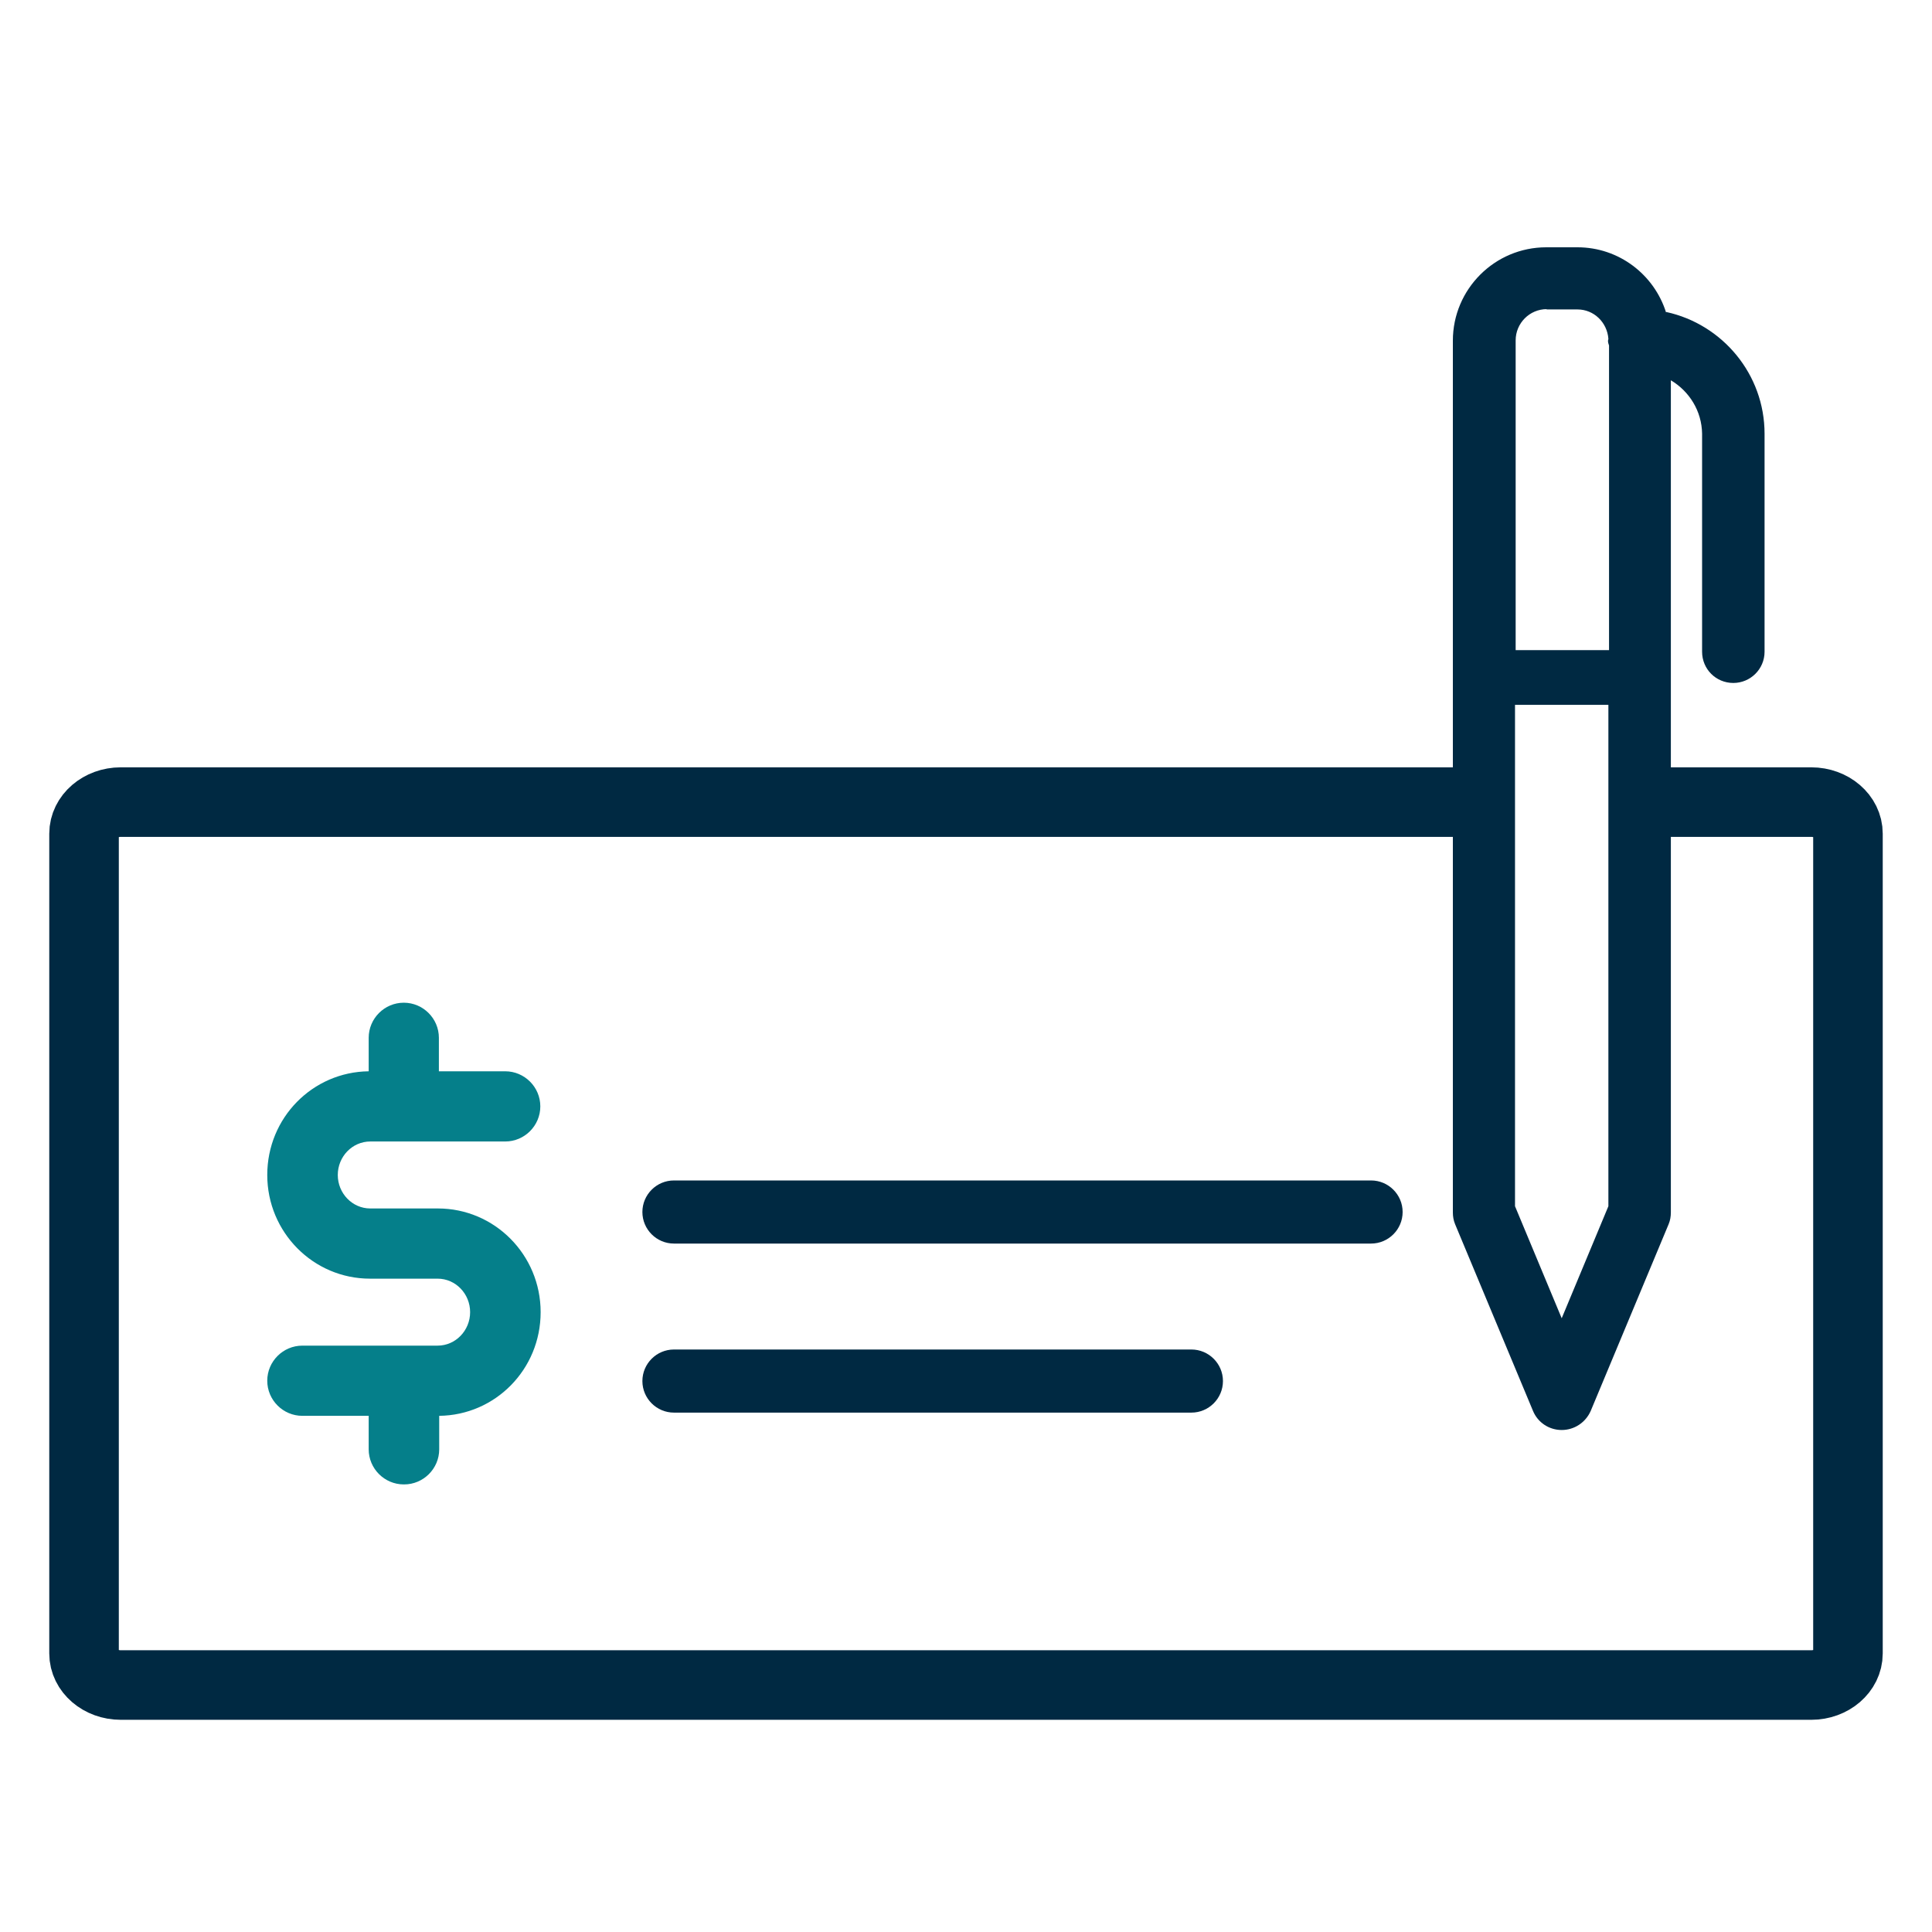
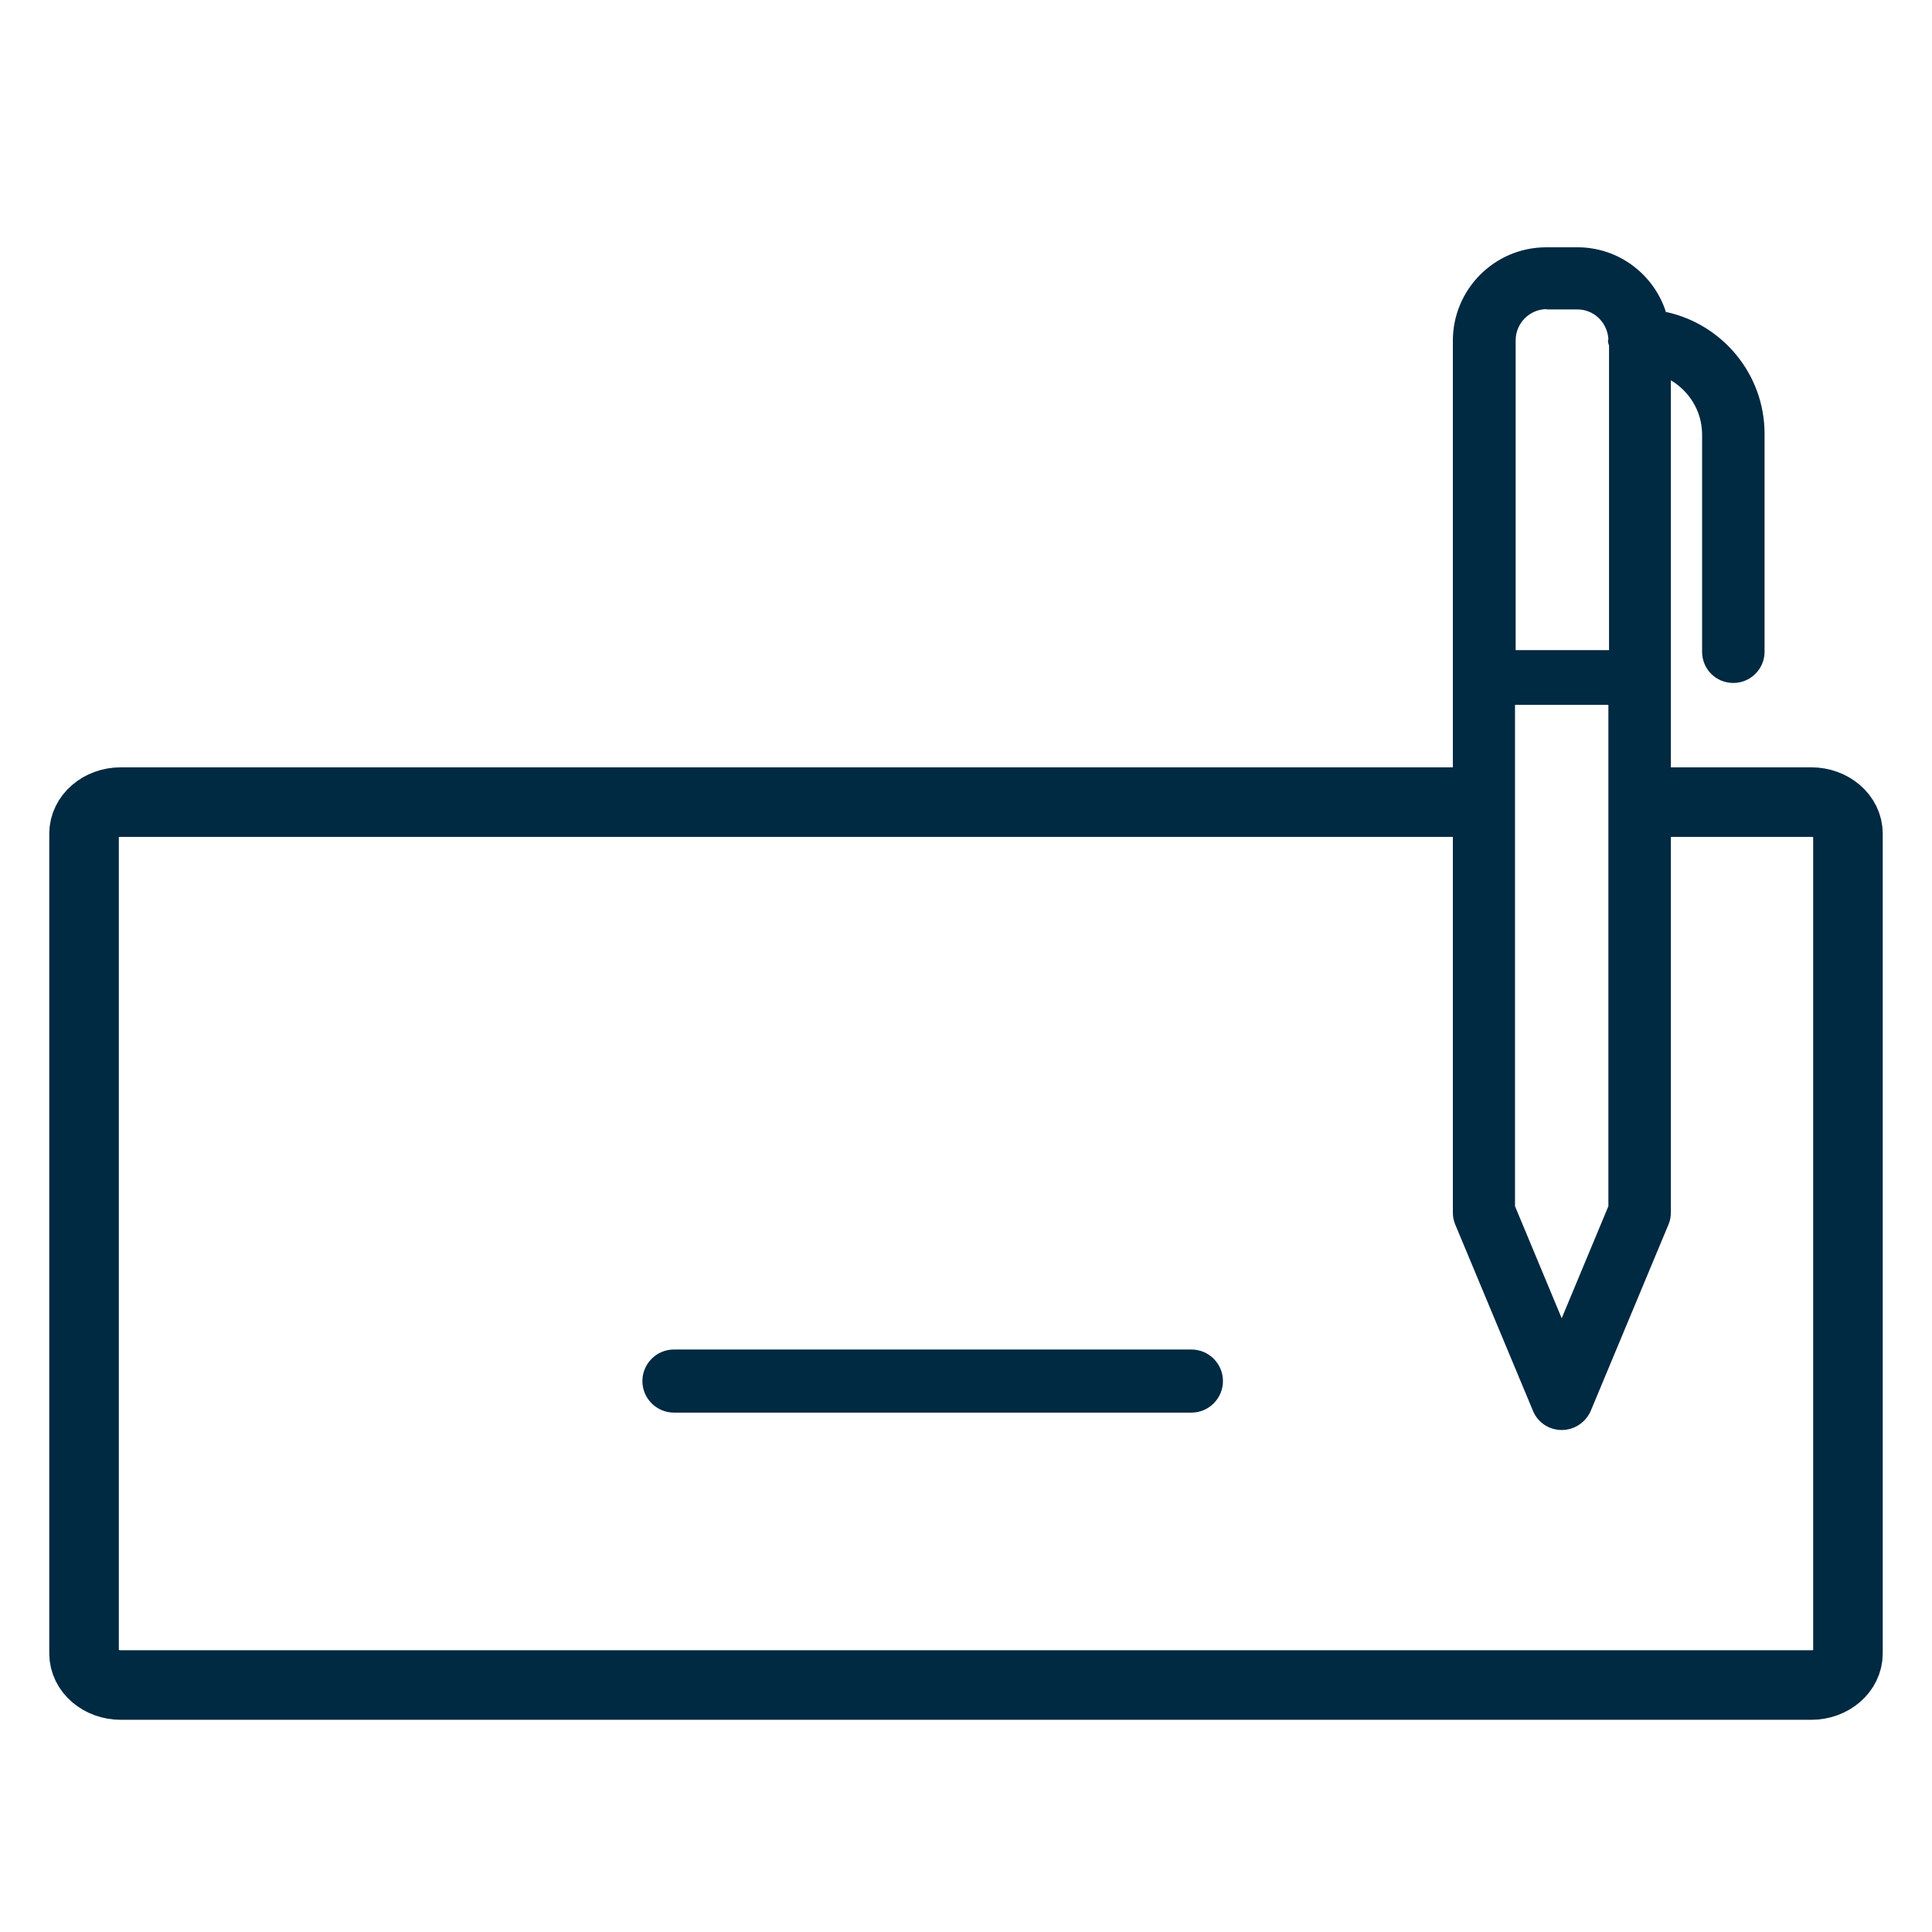
<svg xmlns="http://www.w3.org/2000/svg" id="Layer_1" viewBox="0 0 60 60">
  <defs>
    <style>.cls-1{fill:#057f8a;}.cls-2,.cls-3{fill:none;}.cls-4{fill:#002942;}.cls-3{stroke:#002942;stroke-miterlimit:10;stroke-width:2.16px;}</style>
  </defs>
-   <rect class="cls-2" y="50.35" width="50.92" height="43.09" />
  <g>
-     <path class="cls-1" d="M12.54,46.1c-.6,0-1.09-.49-1.09-1.09v-1.04h-2.06c-.6,0-1.09-.49-1.09-1.09s.49-1.09,1.09-1.09h4.2c.56,0,1.01-.47,1.01-1.04s-.45-1.04-1.01-1.04h-2.1c-1.76,0-3.19-1.44-3.19-3.22s1.41-3.2,3.15-3.22v-1.04c0-.6,.49-1.09,1.09-1.09s1.09,.49,1.09,1.09v1.04h2.06c.6,0,1.09,.49,1.09,1.09s-.49,1.09-1.09,1.09h-4.19c-.56,0-1.01,.47-1.01,1.04s.45,1.04,1.01,1.04h2.1c1.76,0,3.19,1.44,3.19,3.22s-1.41,3.2-3.15,3.22v1.04c0,.6-.49,1.09-1.09,1.09Z" />
    <g>
-       <path class="cls-4" d="M42.58,38.62H20.93c-.54,0-.98-.44-.98-.98s.44-.98,.98-.98h21.65c.54,0,.98,.44,.98,.98s-.44,.98-.98,.98" />
      <path class="cls-4" d="M37,43.87H20.93c-.54,0-.98-.44-.98-.98s.44-.98,.98-.98h16.07c.54,0,.98,.44,.98,.98s-.44,.98-.98,.98" />
    </g>
    <path class="cls-4" d="M51.74,9.7c-.37-1.17-1.46-2.02-2.75-2.02h-.97c-1.6,0-2.9,1.3-2.9,2.9v27.07c0,.13,.02,.25,.07,.37l2.42,5.8c.15,.36,.5,.59,.89,.59,.39,0,.74-.23,.9-.59l2.42-5.8c.05-.12,.07-.24,.07-.37V11.81c.57,.34,.96,.95,.97,1.66v6.77h0c0,.54,.43,.97,.97,.97h0c.53,0,.97-.43,.97-.97v-6.77c0-1.85-1.31-3.4-3.05-3.78Zm-3.72-.09h.97c.51,0,.92,.4,.96,.91,0,.03-.02,.06-.01,.09,0,.04,.02,.08,.03,.12v9.46h-2.9V10.57c0-.53,.43-.97,.97-.97Zm.48,31.33l-1.45-3.48v-15.57s2.9,0,2.9,0v15.57l-1.45,3.48Z" />
    <path class="cls-3" d="M46.48,24.91H3.75c-.63,0-1.14,.44-1.14,.98v25.46c0,.54,.51,.98,1.14,.98H56.25c.63,0,1.14-.44,1.14-.98V25.89c0-.54-.51-.98-1.14-.98h-4.47" />
  </g>
</svg>